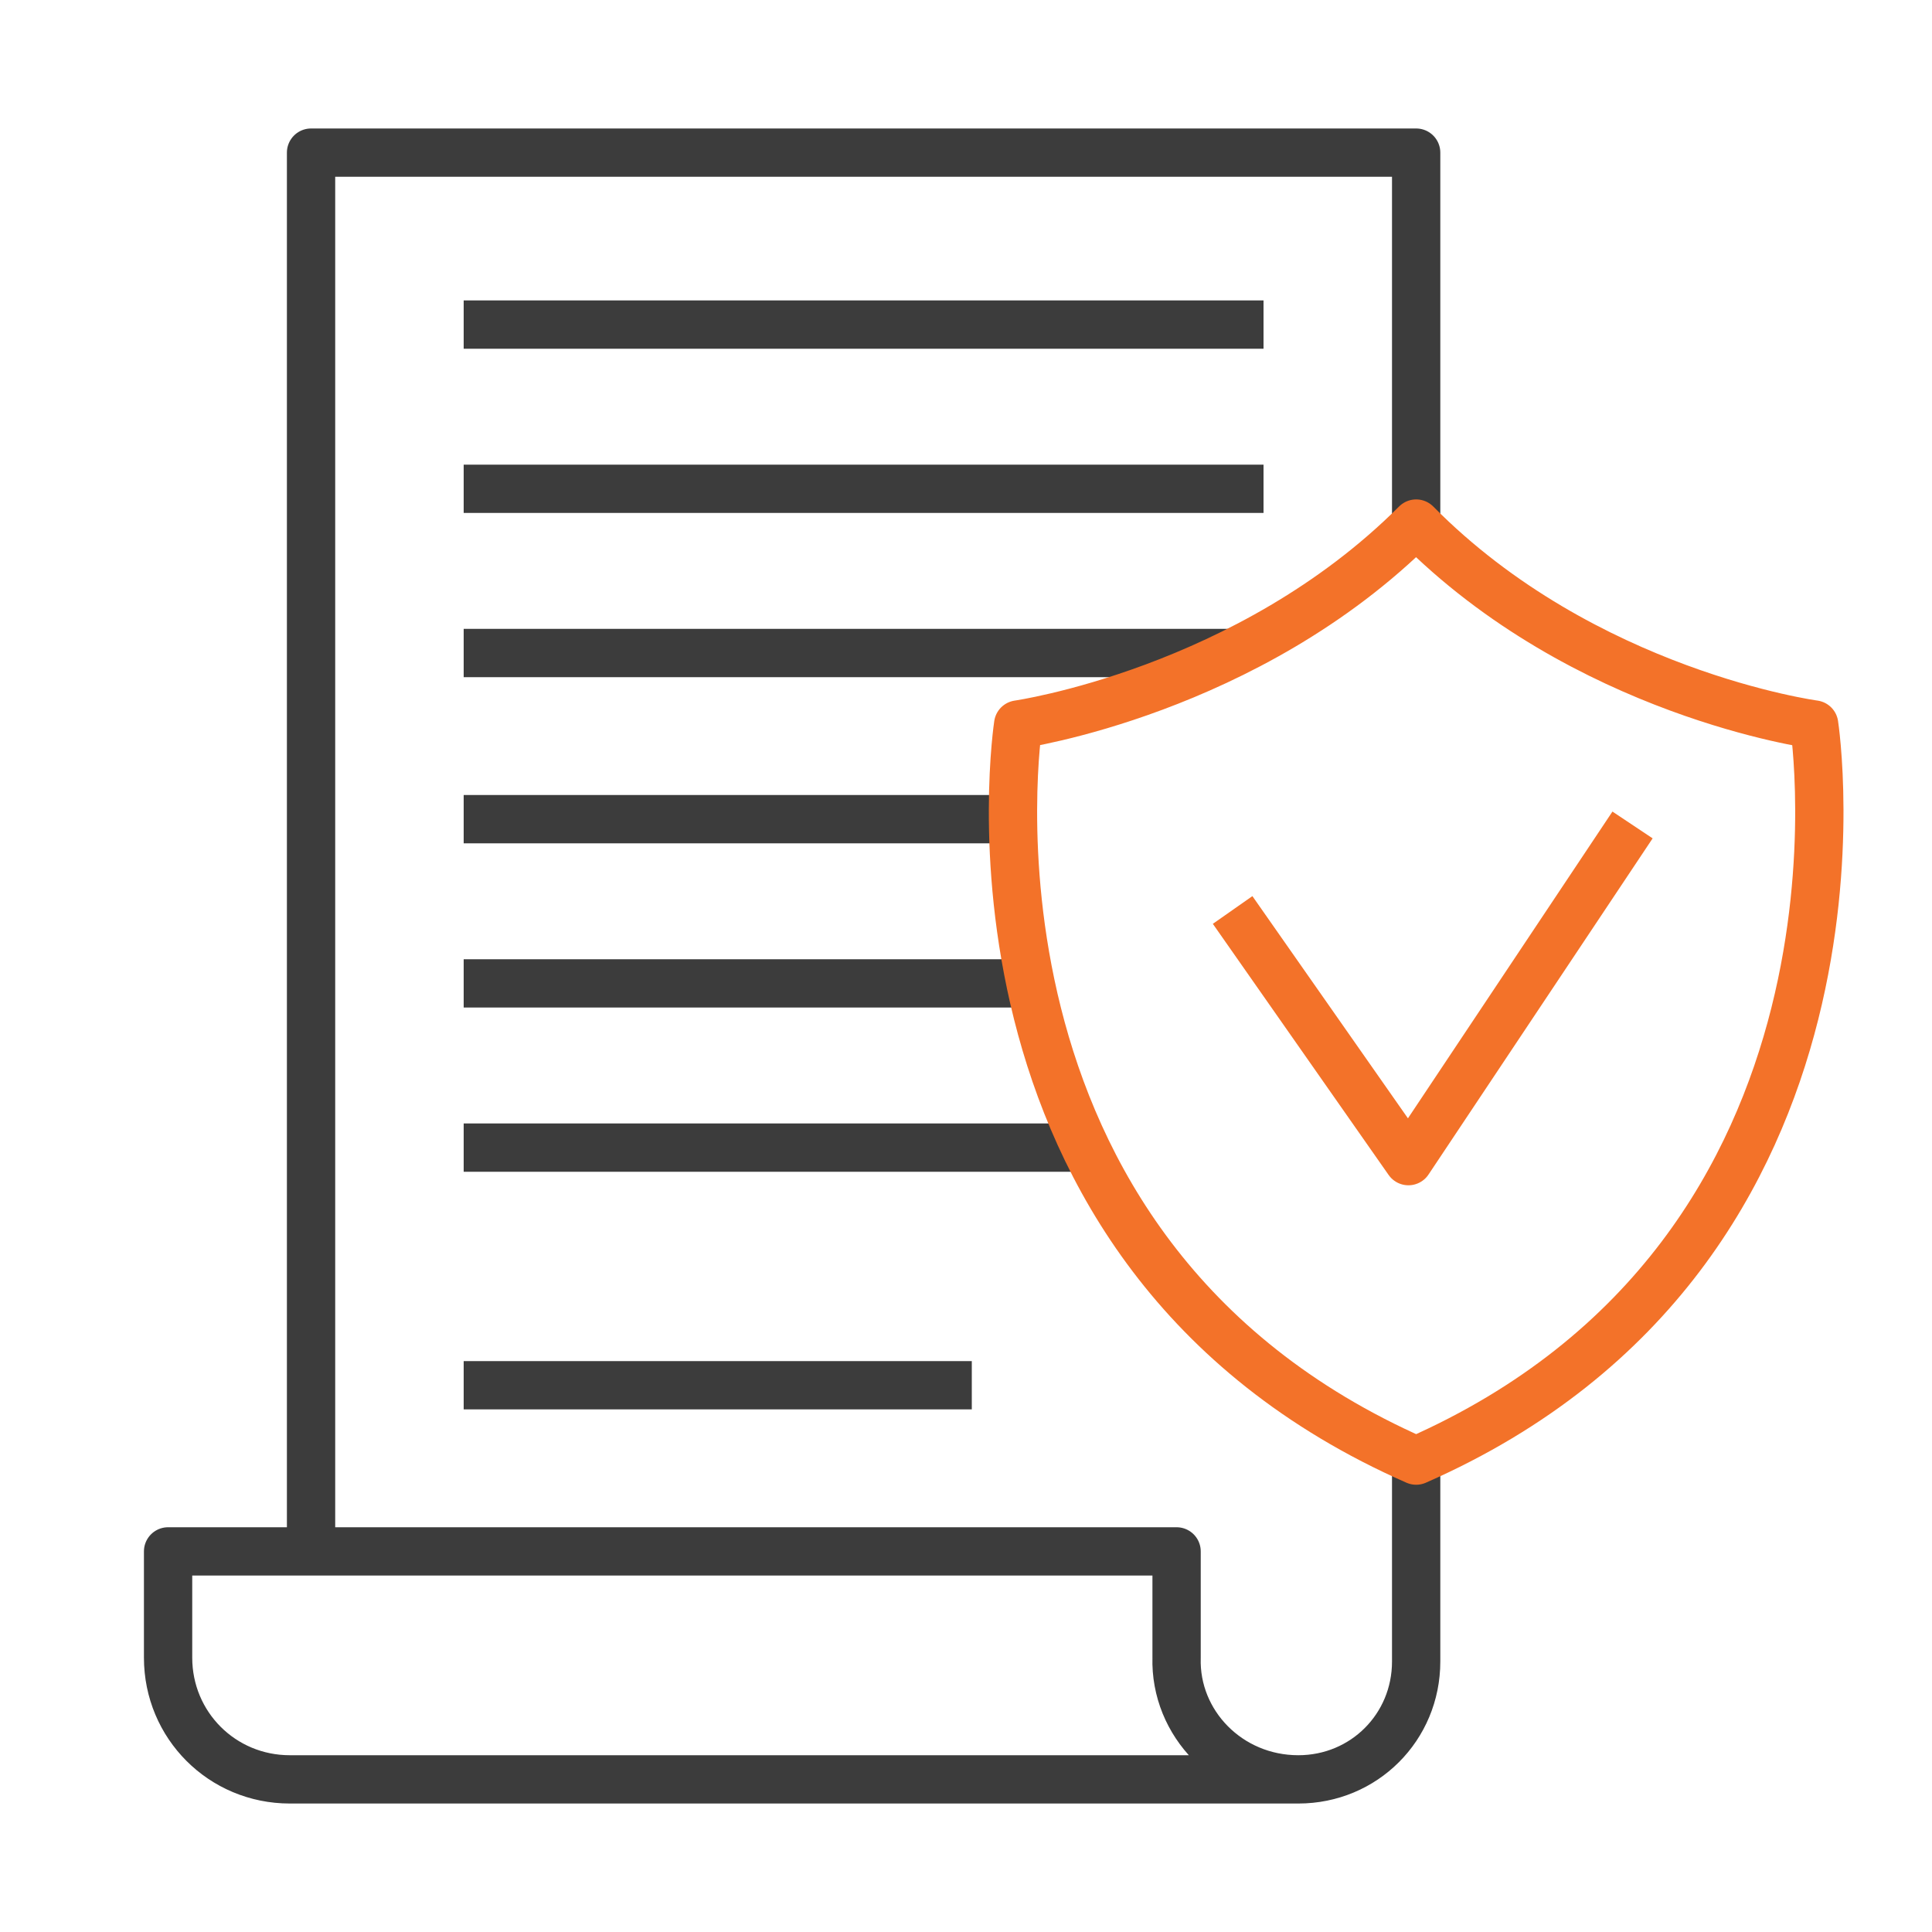
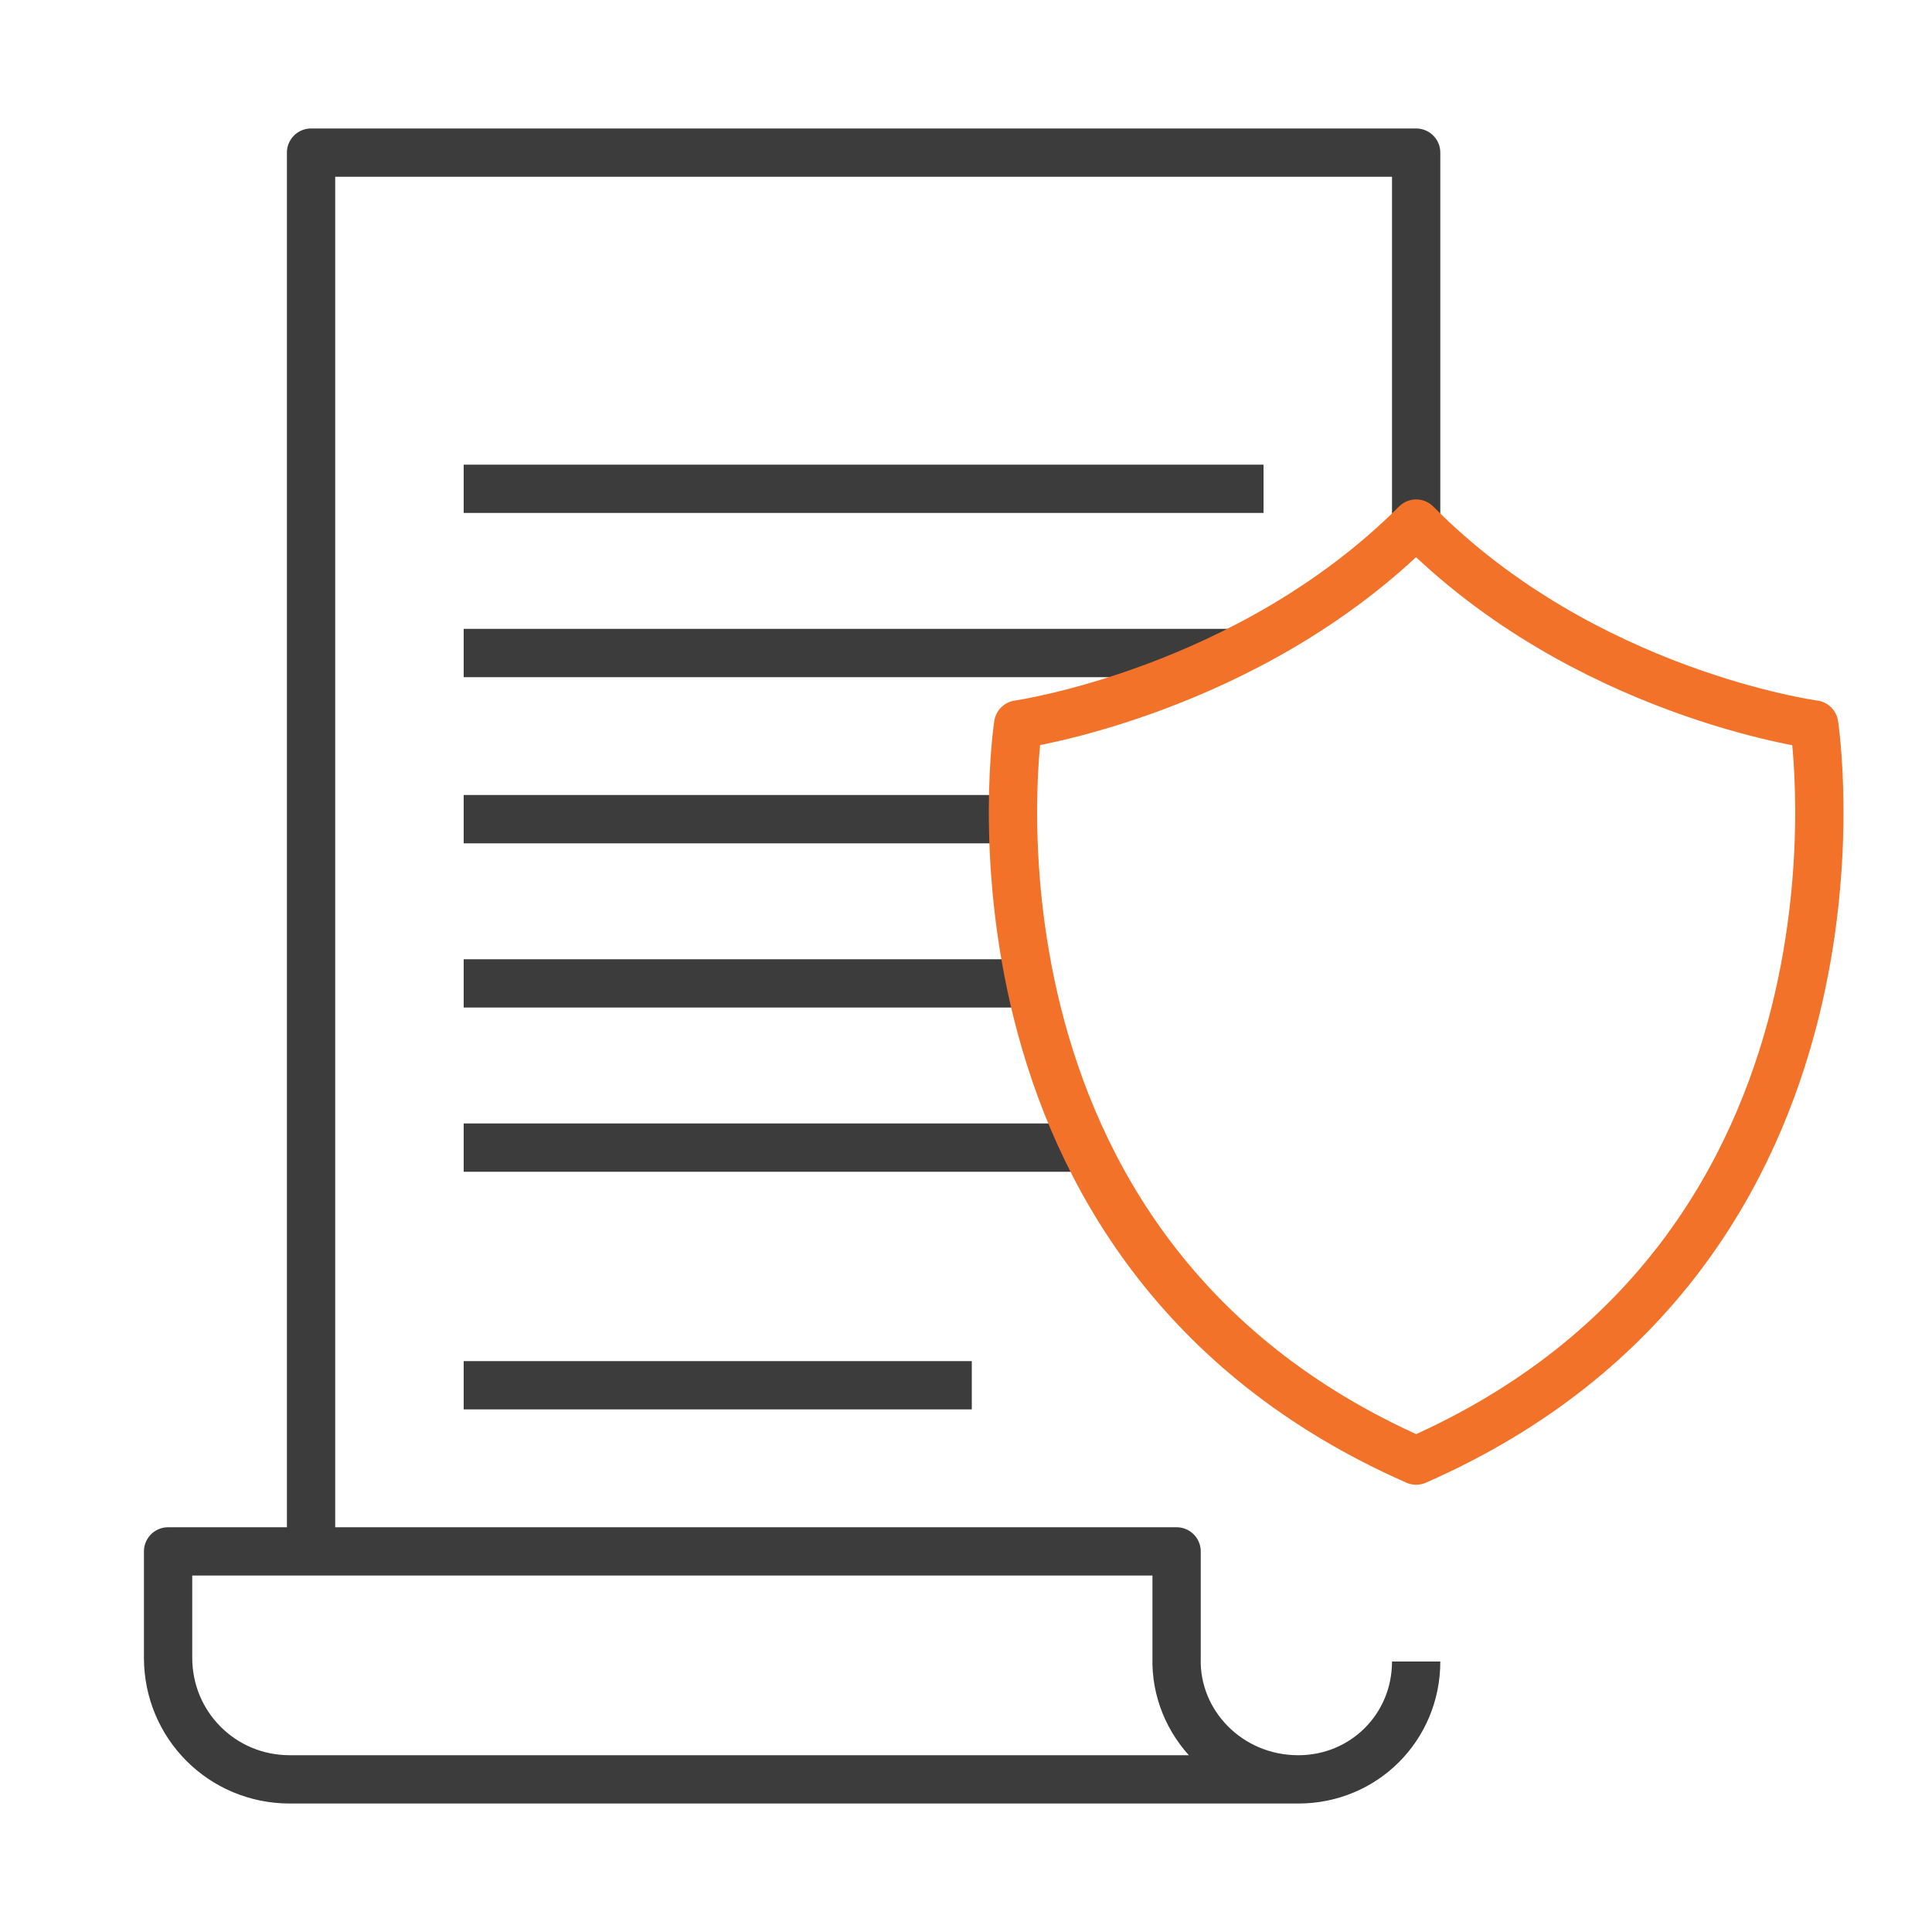
<svg xmlns="http://www.w3.org/2000/svg" version="1.1" baseProfile="basic" id="Слой_1" x="0px" y="0px" viewBox="0 0 100 100" xml:space="preserve">
  <g>
    <polyline fill="none" stroke="#3C3C3C" stroke-width="2.5" stroke-linejoin="round" stroke-miterlimit="10" points="73.3,27.1    73.3,7.9 16.1,7.9 16.1,80.2  " />
-     <path fill="none" stroke="#3C3C3C" stroke-width="2.5" stroke-linejoin="round" stroke-miterlimit="10" d="M67.2,92.1H15   c-3.5,0-6.3-2.8-6.3-6.3v-5.5h52.2v5.5C60.8,89.2,63.6,92.1,67.2,92.1L67.2,92.1c3.4,0,6.1-2.7,6.1-6.1V75.6" />
+     <path fill="none" stroke="#3C3C3C" stroke-width="2.5" stroke-linejoin="round" stroke-miterlimit="10" d="M67.2,92.1H15   c-3.5,0-6.3-2.8-6.3-6.3v-5.5h52.2v5.5C60.8,89.2,63.6,92.1,67.2,92.1L67.2,92.1c3.4,0,6.1-2.7,6.1-6.1" />
    <line fill="none" stroke="#3C3C3C" stroke-width="2.5" stroke-linejoin="round" stroke-miterlimit="10" x1="24" y1="25.3" x2="65.4" y2="25.3" />
    <line fill="none" stroke="#3C3C3C" stroke-width="2.5" stroke-linejoin="round" stroke-miterlimit="10" x1="24" y1="33.8" x2="63.9" y2="33.8" />
    <line fill="none" stroke="#3C3C3C" stroke-width="2.5" stroke-linejoin="round" stroke-miterlimit="10" x1="24" y1="42.4" x2="52.4" y2="42.4" />
    <line fill="none" stroke="#3C3C3C" stroke-width="2.5" stroke-linejoin="round" stroke-miterlimit="10" x1="24" y1="50.9" x2="52.8" y2="50.9" />
    <line fill="none" stroke="#3C3C3C" stroke-width="2.5" stroke-linejoin="round" stroke-miterlimit="10" x1="24" y1="59.4" x2="56.2" y2="59.4" />
    <line fill="none" stroke="#3C3C3C" stroke-width="2.5" stroke-linejoin="round" stroke-miterlimit="10" x1="24" y1="71.7" x2="50.3" y2="71.7" />
    <g>
      <path fill="none" stroke="#F37229" stroke-width="2.5" stroke-linecap="round" stroke-linejoin="round" stroke-miterlimit="10" d="    M73.3,75.6c24.8-10.9,20.6-38.1,20.6-38.1S82,35.9,73.3,27.1c-8.7,8.7-20.6,10.4-20.6,10.4S48.5,64.7,73.3,75.6z" />
-       <polyline fill="none" stroke="#F37229" stroke-width="2.5" stroke-linejoin="round" stroke-miterlimit="10" points="63.8,47.1     72.9,60.1 84.5,42.7   " />
    </g>
-     <line fill="none" stroke="#3C3C3C" stroke-width="2.5" stroke-linejoin="round" stroke-miterlimit="10" x1="24" y1="16.8" x2="65.4" y2="16.8" />
  </g>
</svg>